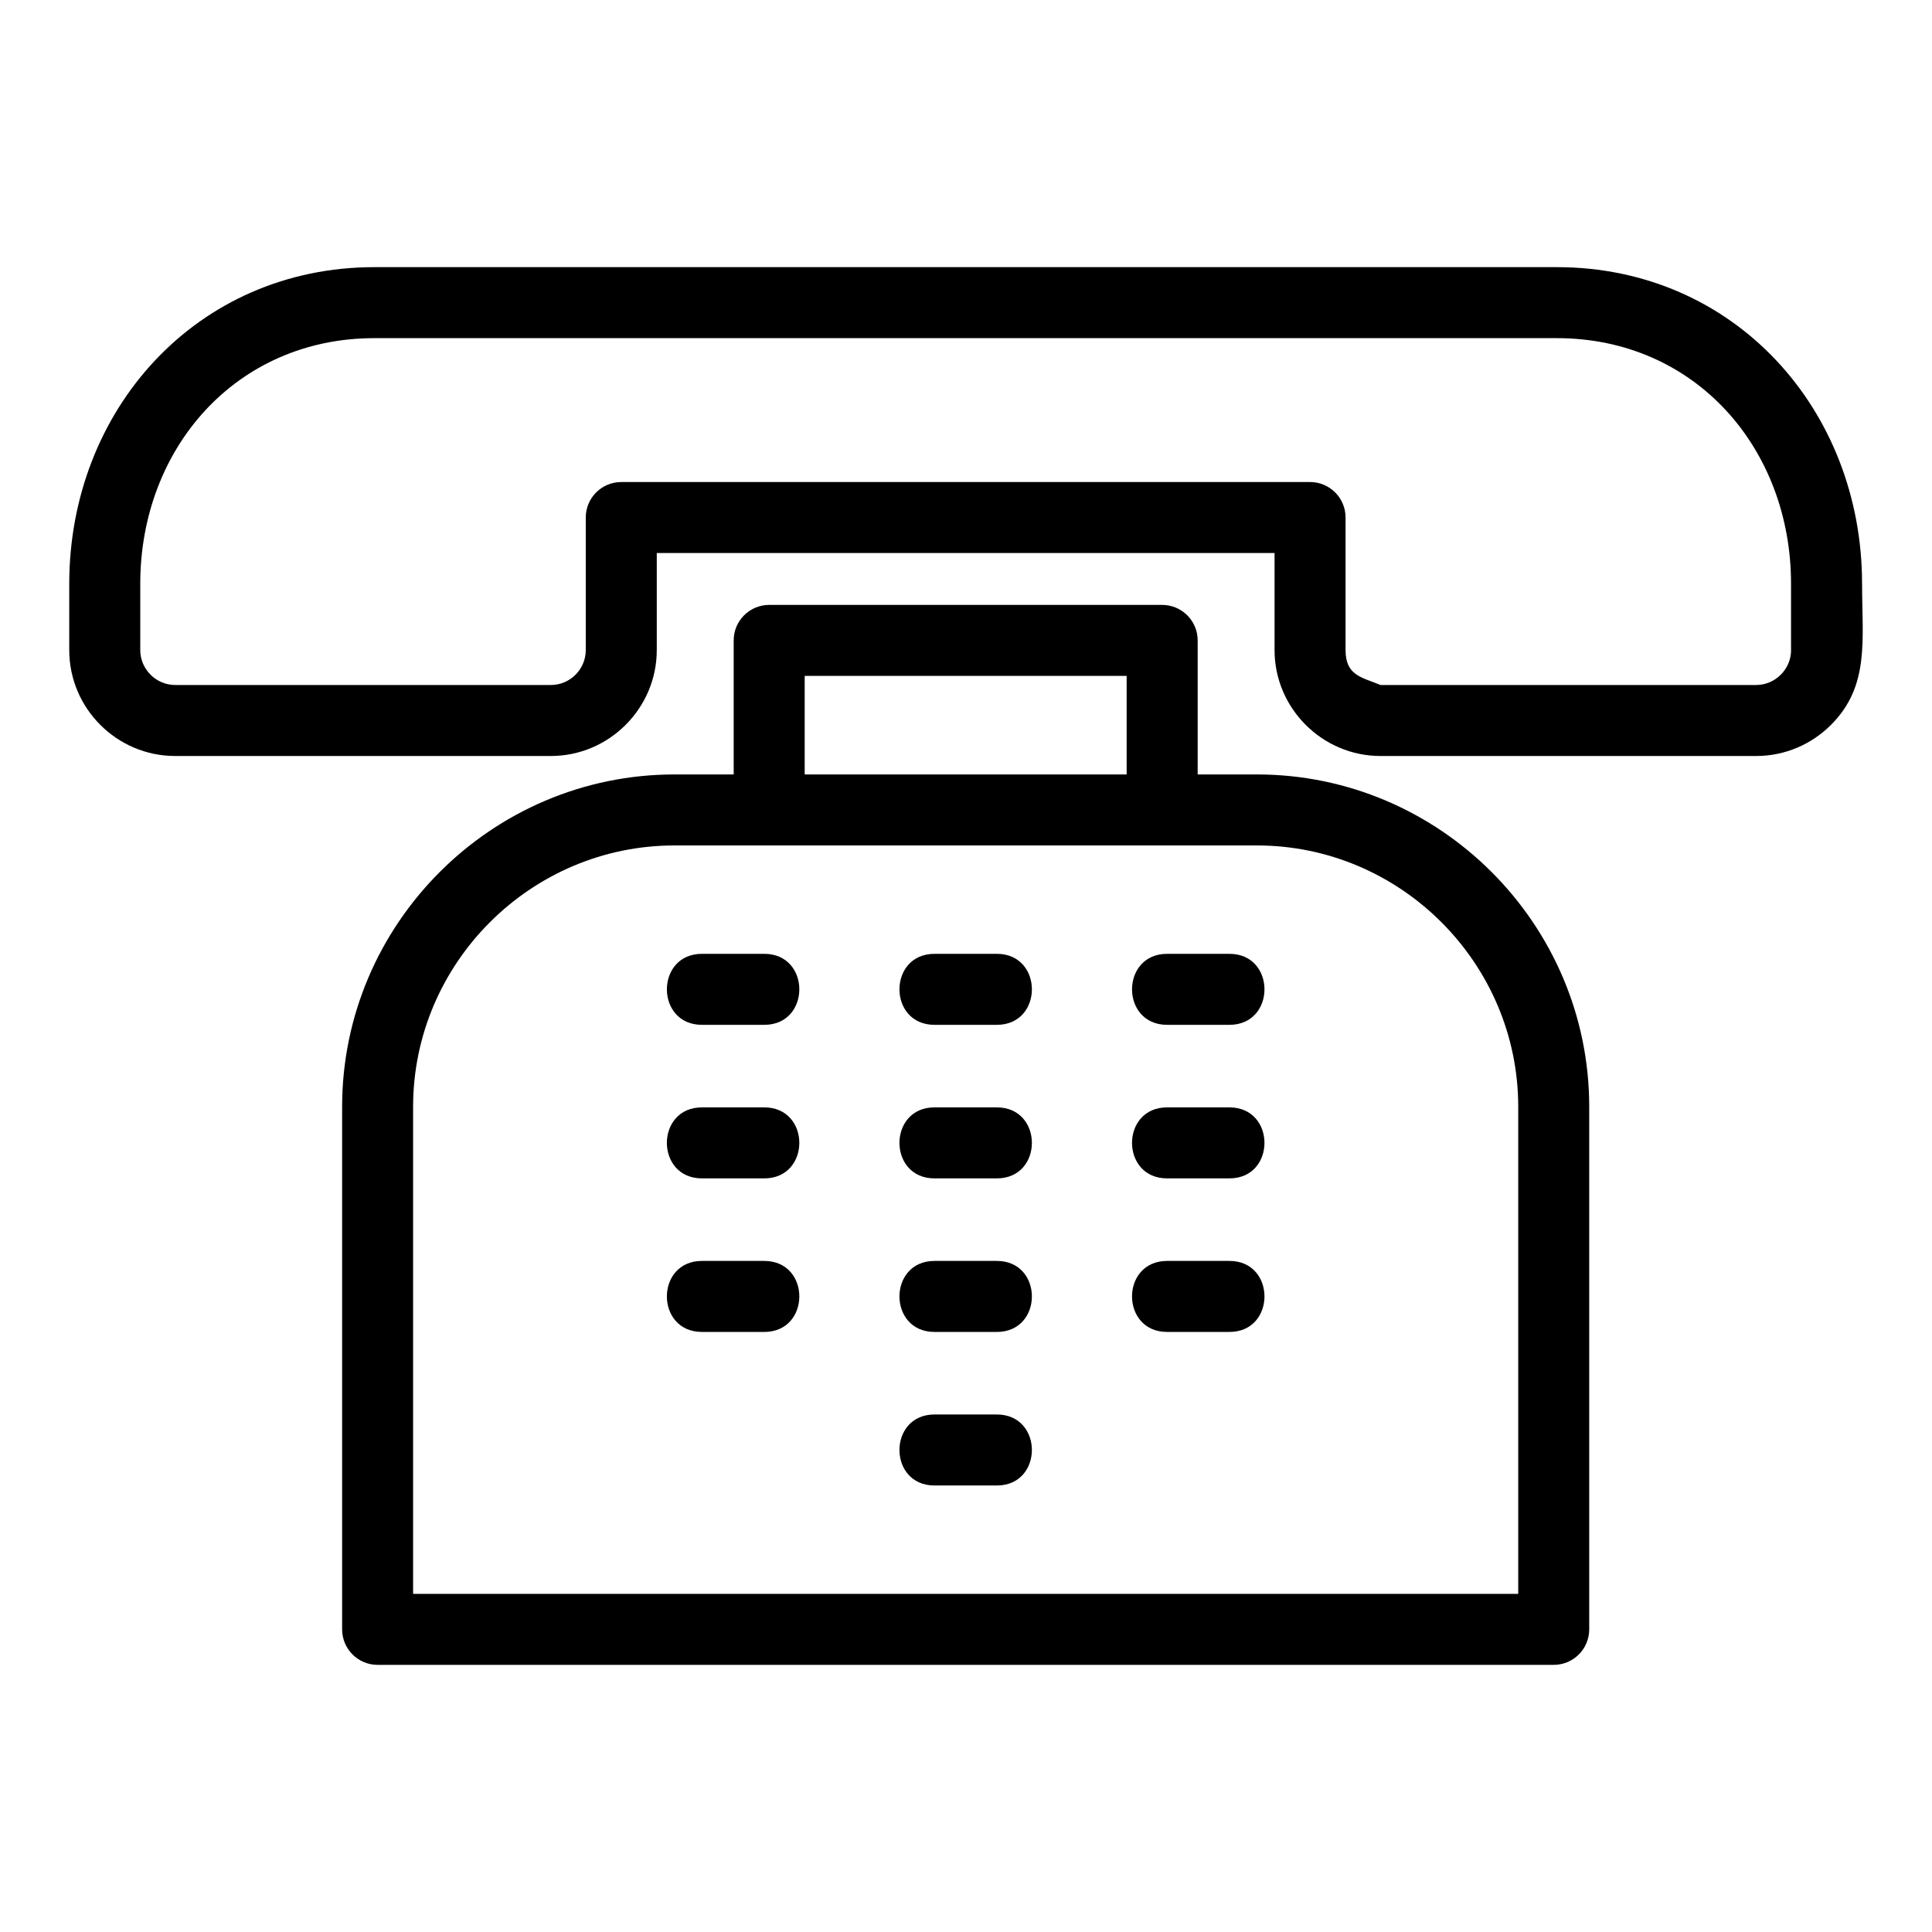
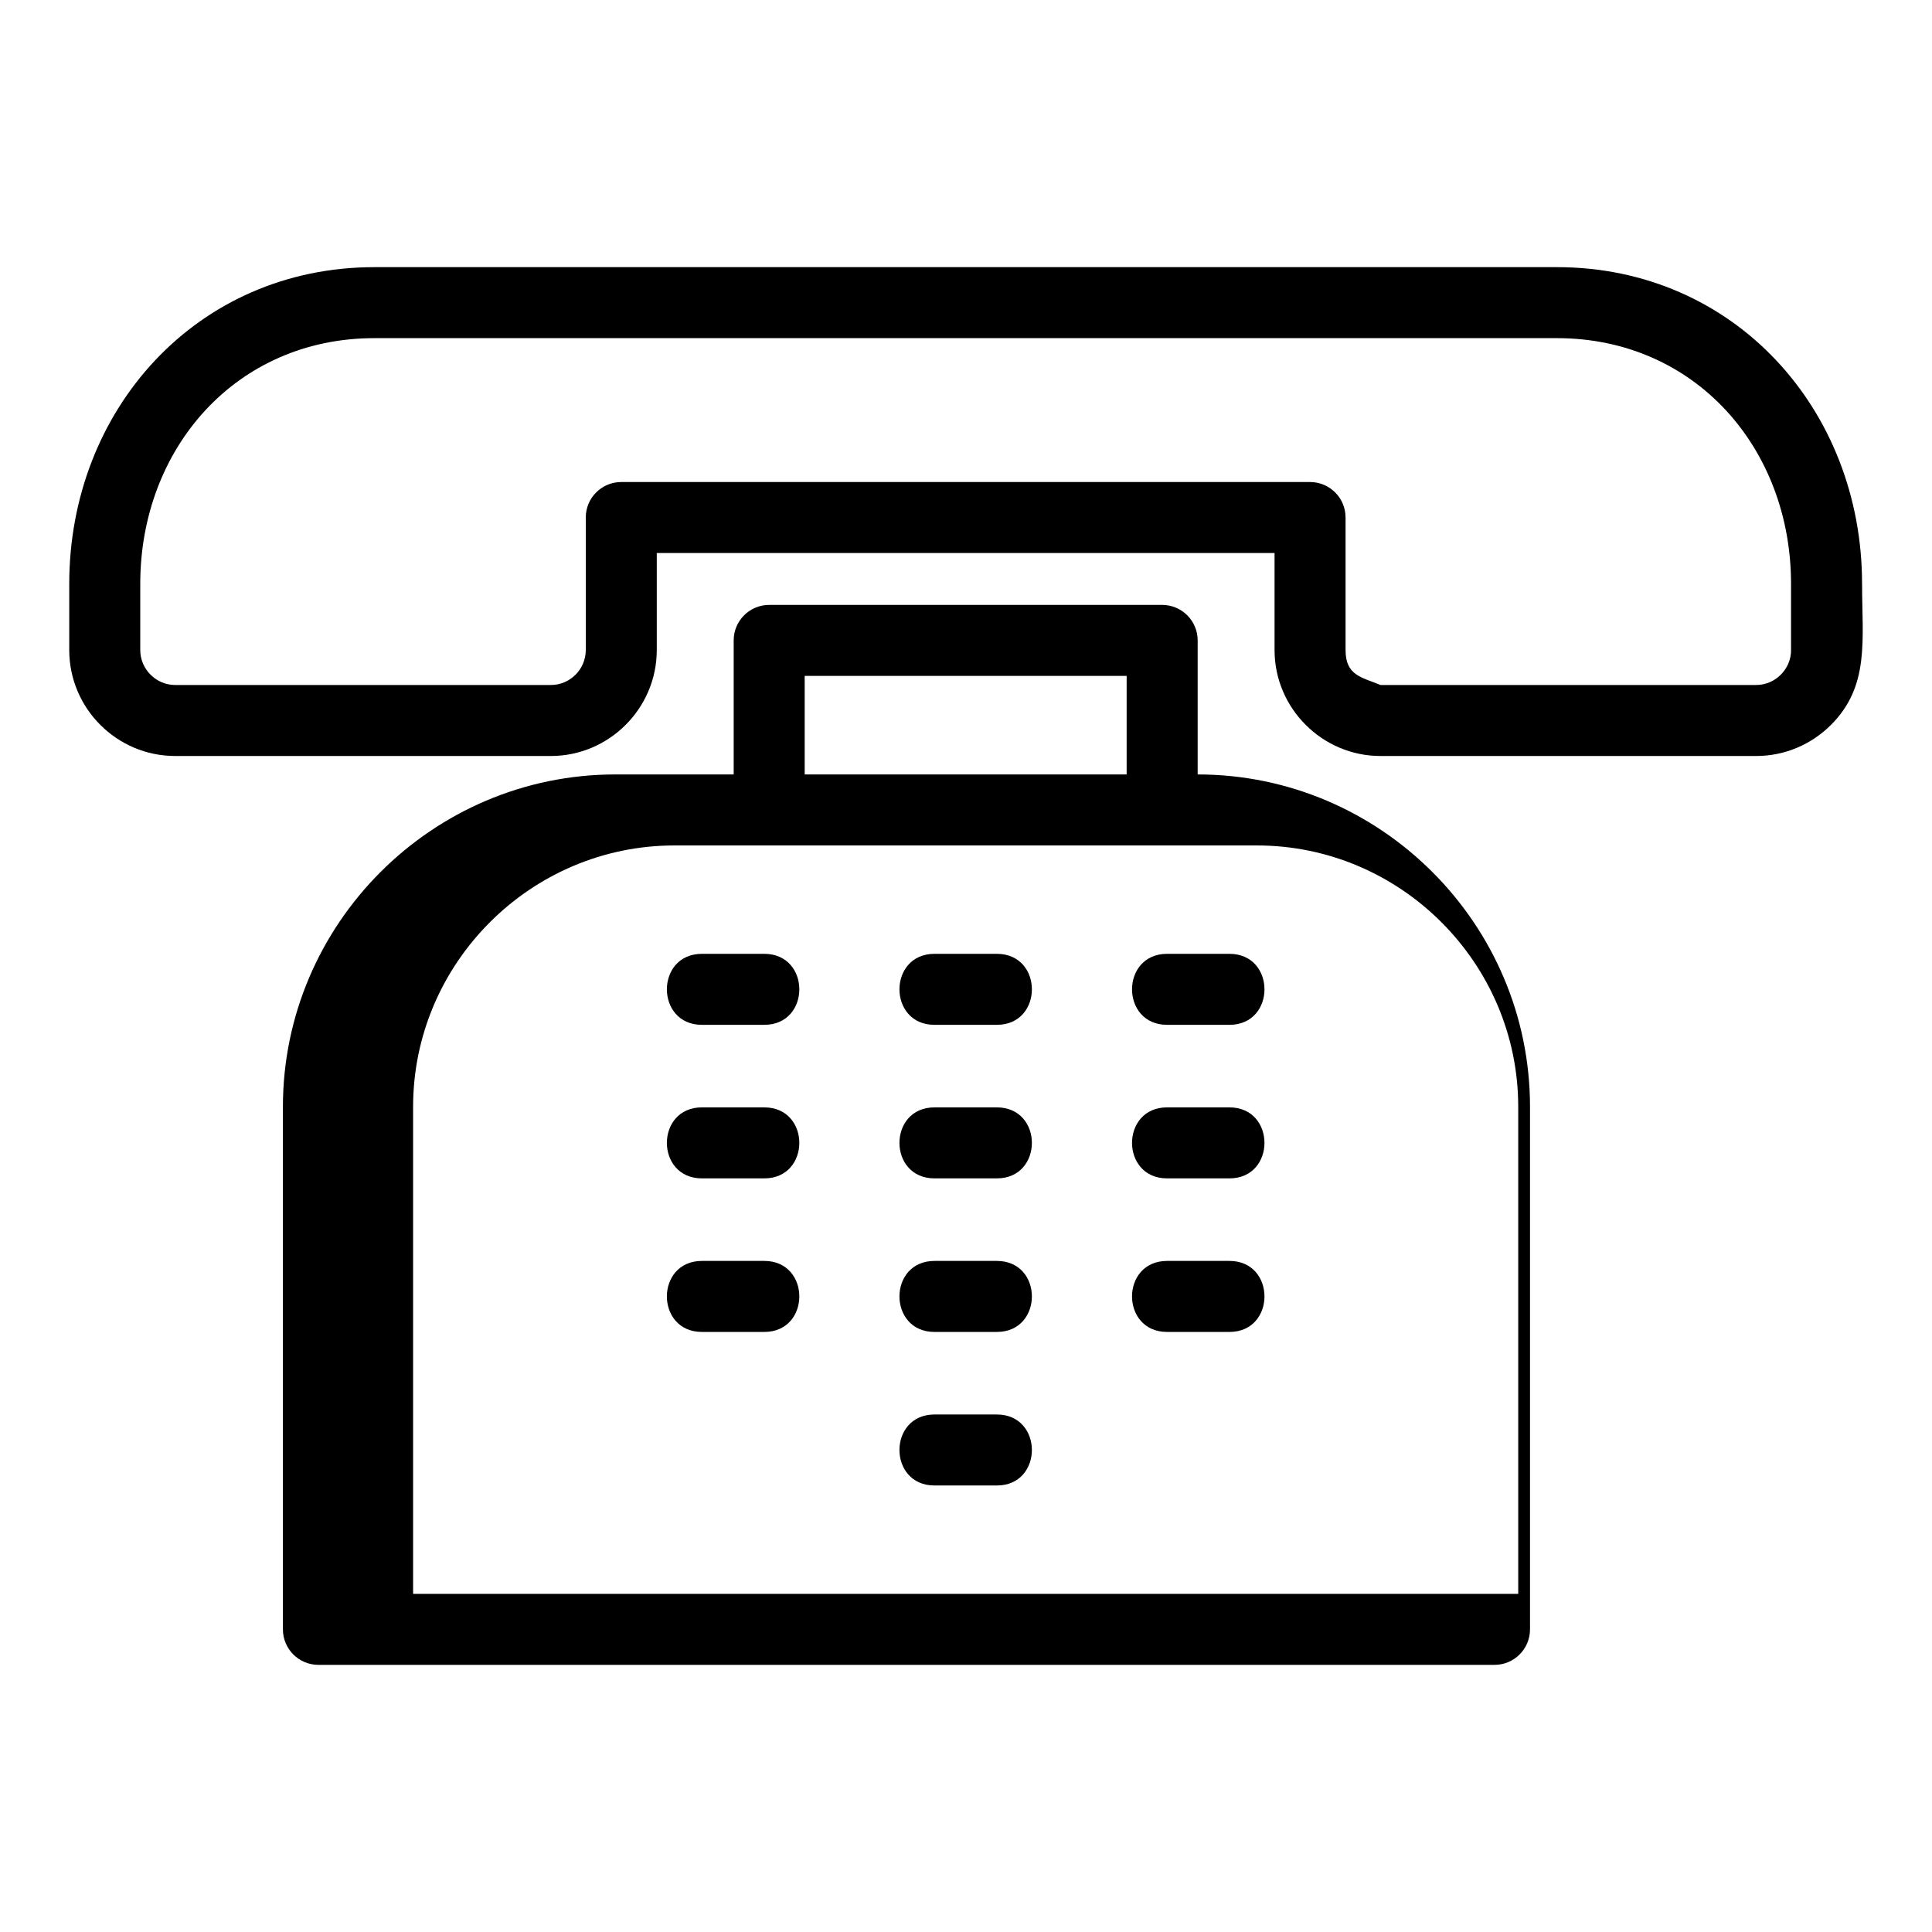
<svg xmlns="http://www.w3.org/2000/svg" fill="#000000" width="800px" height="800px" version="1.1" viewBox="144 144 512 512">
-   <path d="m637.47 298.71c0 14.926 2.082 27.07-8.242 37.395-5.082 5.082-12.102 8.242-19.832 8.242h-99.555c-15.43 0-28.07-12.645-28.07-28.07v-25.719h-163.72v25.719c0 15.453-12.664 28.07-28.07 28.07h-99.555c-15.453 0-28.074-12.613-28.074-28.07v-17.566c0-46.051 33.746-83.914 80.887-83.914h313.34c47.059 0 80.887 37.77 80.887 83.914zm-245.82 238.96c-12.383 0-12.383-18.816 0-18.816h16.523c12.383 0 12.383 18.816 0 18.816zm61.641-81.387c-12.391 0-12.391-18.816 0-18.816h16.52c12.383 0 12.383 18.816 0 18.816zm-61.641 0c-12.383 0-12.383-18.816 0-18.816h16.523c12.383 0 12.383 18.816 0 18.816zm-61.629 0c-12.391 0-12.391-18.816 0-18.816h16.52c12.383 0 12.383 18.816 0 18.816zm123.27 40.695c-12.391 0-12.391-18.82 0-18.82h16.52c12.383 0 12.383 18.82 0 18.82zm-61.641 0c-12.383 0-12.383-18.82 0-18.82h16.523c12.383 0 12.383 18.82 0 18.82zm-61.629 0c-12.391 0-12.391-18.82 0-18.82h16.52c12.383 0 12.383 18.82 0 18.82zm123.27-81.387c-12.391 0-12.391-18.816 0-18.816h16.52c12.383 0 12.383 18.816 0 18.816zm-61.641 0c-12.383 0-12.383-18.816 0-18.816h16.523c12.383 0 12.383 18.816 0 18.816zm-61.629 0c-12.391 0-12.391-18.816 0-18.816h16.52c12.383 0 12.383 18.816 0 18.816zm112.55-66.355v-26.117h-85.324v26.117zm-104.14 0v-35.523c0-5.195 4.215-9.406 9.406-9.406h104.14c5.199 0 9.414 4.215 9.414 9.406v35.523h15.691c48.461 0 88.074 39.613 88.074 88.074v138.49c0 5.195-4.215 9.406-9.406 9.406h-311.68c-5.195 0-9.406-4.215-9.406-9.406v-138.49c0-48.461 39.613-88.074 88.074-88.074h15.699zm138.65 18.816h-154.35c-38.07 0-69.258 31.188-69.258 69.258v129.08h292.87v-129.08c0-38.07-31.18-69.258-69.258-69.258zm141.56-51.777v-17.566c0-35.816-25.344-65.098-62.07-65.098h-313.34c-36.703 0-62.062 29.246-62.062 65.098v17.566c0 5.07 4.184 9.254 9.254 9.254h99.555c5.16 0 9.254-4.227 9.254-9.254v-35.125c0-5.199 4.215-9.406 9.406-9.406h182.54c5.195 0 9.406 4.207 9.406 9.406v35.125c0 6.746 4.227 7.172 9.254 9.254h99.555c5.07 0 9.258-4.184 9.258-9.254z" />
+   <path d="m637.47 298.71c0 14.926 2.082 27.07-8.242 37.395-5.082 5.082-12.102 8.242-19.832 8.242h-99.555c-15.43 0-28.07-12.645-28.07-28.07v-25.719h-163.72v25.719c0 15.453-12.664 28.07-28.07 28.07h-99.555c-15.453 0-28.074-12.613-28.074-28.07v-17.566c0-46.051 33.746-83.914 80.887-83.914h313.34c47.059 0 80.887 37.77 80.887 83.914zm-245.82 238.96c-12.383 0-12.383-18.816 0-18.816h16.523c12.383 0 12.383 18.816 0 18.816zm61.641-81.387c-12.391 0-12.391-18.816 0-18.816h16.52c12.383 0 12.383 18.816 0 18.816zm-61.641 0c-12.383 0-12.383-18.816 0-18.816h16.523c12.383 0 12.383 18.816 0 18.816zm-61.629 0c-12.391 0-12.391-18.816 0-18.816h16.52c12.383 0 12.383 18.816 0 18.816zm123.27 40.695c-12.391 0-12.391-18.82 0-18.82h16.52c12.383 0 12.383 18.82 0 18.82zm-61.641 0c-12.383 0-12.383-18.82 0-18.82h16.523c12.383 0 12.383 18.82 0 18.82zm-61.629 0c-12.391 0-12.391-18.82 0-18.82h16.52c12.383 0 12.383 18.82 0 18.82zm123.27-81.387c-12.391 0-12.391-18.816 0-18.816h16.52c12.383 0 12.383 18.816 0 18.816zm-61.641 0c-12.383 0-12.383-18.816 0-18.816h16.523c12.383 0 12.383 18.816 0 18.816zm-61.629 0c-12.391 0-12.391-18.816 0-18.816h16.52c12.383 0 12.383 18.816 0 18.816zm112.55-66.355v-26.117h-85.324v26.117zm-104.14 0v-35.523c0-5.195 4.215-9.406 9.406-9.406h104.14c5.199 0 9.414 4.215 9.414 9.406v35.523c48.461 0 88.074 39.613 88.074 88.074v138.49c0 5.195-4.215 9.406-9.406 9.406h-311.68c-5.195 0-9.406-4.215-9.406-9.406v-138.49c0-48.461 39.613-88.074 88.074-88.074h15.699zm138.65 18.816h-154.35c-38.07 0-69.258 31.188-69.258 69.258v129.08h292.87v-129.08c0-38.07-31.18-69.258-69.258-69.258zm141.56-51.777v-17.566c0-35.816-25.344-65.098-62.07-65.098h-313.34c-36.703 0-62.062 29.246-62.062 65.098v17.566c0 5.07 4.184 9.254 9.254 9.254h99.555c5.16 0 9.254-4.227 9.254-9.254v-35.125c0-5.199 4.215-9.406 9.406-9.406h182.54c5.195 0 9.406 4.207 9.406 9.406v35.125c0 6.746 4.227 7.172 9.254 9.254h99.555c5.07 0 9.258-4.184 9.258-9.254z" />
</svg>